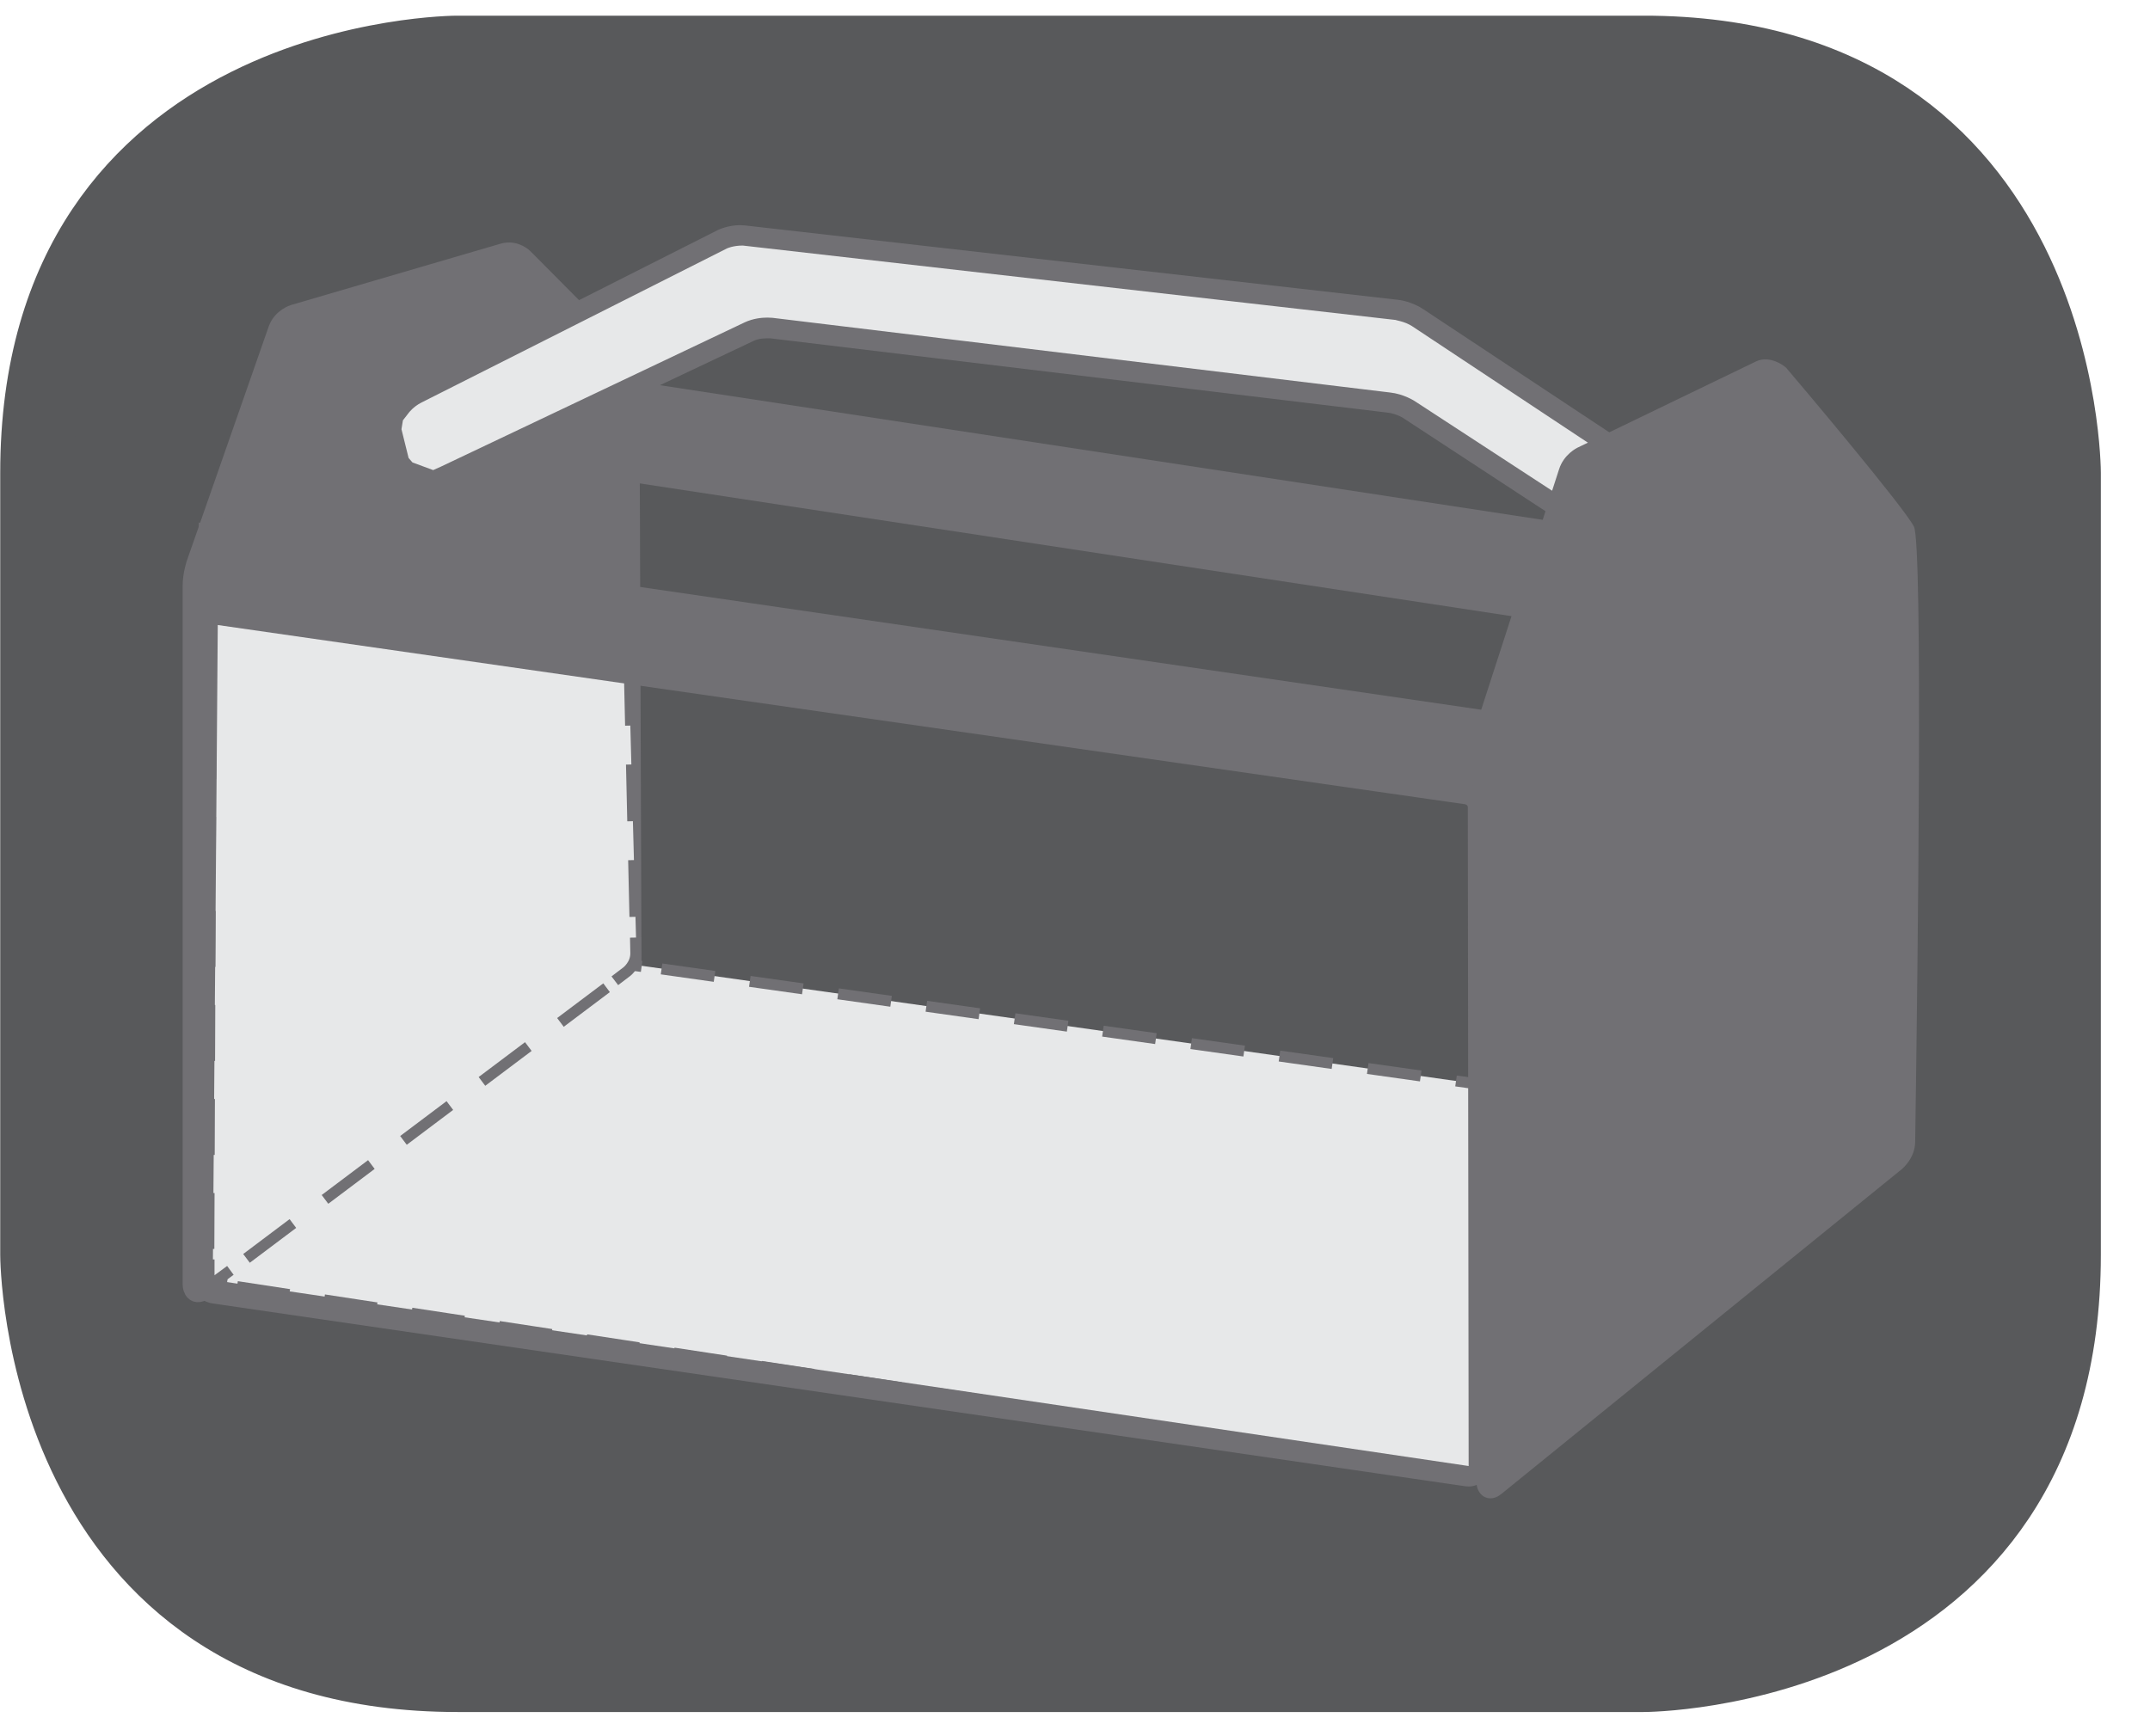
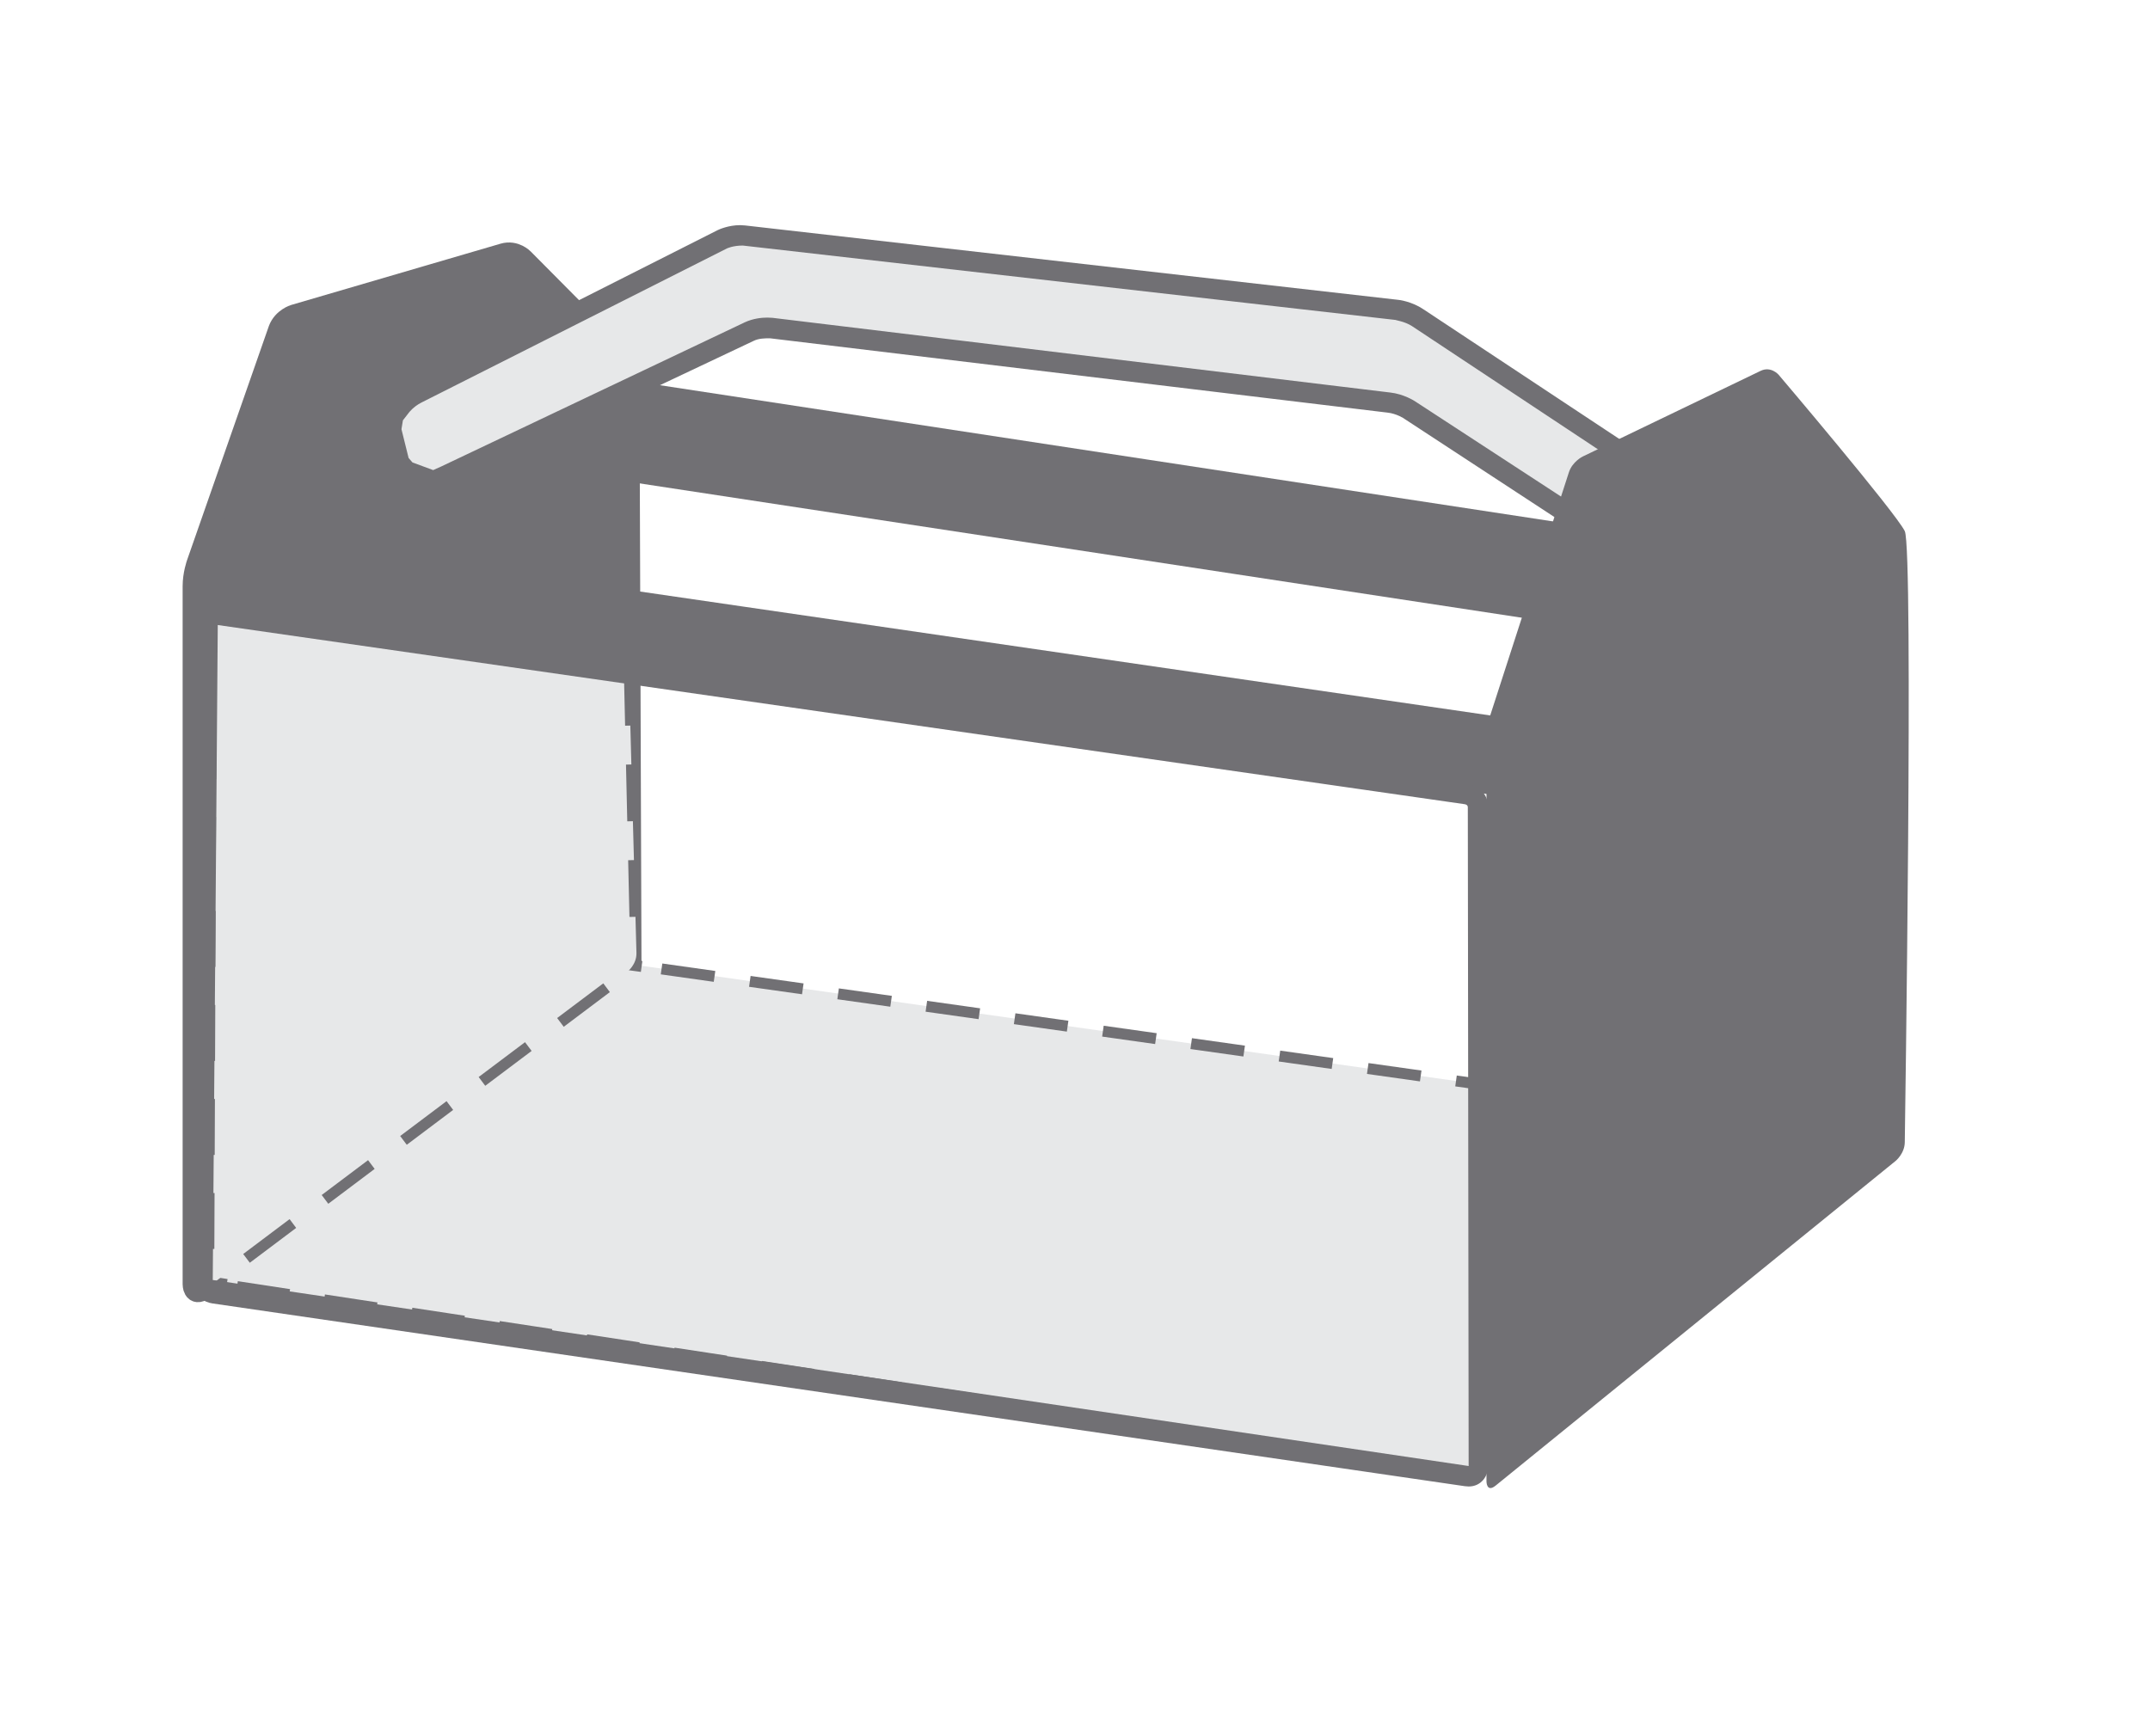
<svg xmlns="http://www.w3.org/2000/svg" width="28.346pt" height="22.895pt" viewBox="0 0 28.346 22.895" version="1.2">
  <defs>
    <clipPath id="clip1">
      <path d="M 0 0.207 L 27.707 0.207 L 27.707 22.586 L 0 22.586 Z M 0 0.207 " />
    </clipPath>
    <clipPath id="clip2">
      <path d="M 0 0.207 L 13 0.207 L 13 22 L 0 22 Z M 0 0.207 " />
    </clipPath>
    <clipPath id="clip3">
      <path d="M 0 10 L 27.707 10 L 27.707 22 L 0 22 Z M 0 10 " />
    </clipPath>
  </defs>
  <g id="surface1">
    <g clip-path="url(#clip1)" clip-rule="nonzero">
-       <path style="fill-rule:nonzero;fill:rgb(34.509%,34.901%,35.686%);fill-opacity:1;stroke-width:1;stroke-linecap:butt;stroke-linejoin:miter;stroke:rgb(34.509%,34.901%,35.686%);stroke-opacity:1;stroke-miterlimit:10;" d="M 0.002 0.001 C 0.002 0.001 -5.669 0.001 -5.669 -5.67 L -5.669 -16.224 C -5.669 -16.224 -5.669 -21.895 0.002 -21.895 L 16.007 -21.895 C 16.007 -21.895 21.678 -21.895 21.678 -16.224 L 21.678 -5.67 C 21.678 -5.67 21.678 0.001 16.007 0.001 Z M 0.002 0.001 " transform="matrix(0.977,0,0,-0.977,6.03,0.696)" />
-     </g>
+       </g>
    <path style=" stroke:none;fill-rule:nonzero;fill:rgb(44.313%,43.921%,45.49%);fill-opacity:1;" d="M 8.293 4.809 L 6.898 3.406 C 6.898 3.406 6.793 3.301 6.645 3.34 L 3.871 4.152 C 3.871 4.152 3.727 4.195 3.676 4.34 L 2.59 7.43 C 2.59 7.43 2.539 7.57 2.539 7.723 L 2.539 16.949 C 2.539 16.949 2.539 17.105 2.664 17.012 L 8.199 12.945 C 8.199 12.945 8.324 12.855 8.32 12.703 Z M 8.293 4.809 " />
    <g clip-path="url(#clip2)" clip-rule="nonzero">
      <path style="fill:none;stroke-width:0.297;stroke-linecap:butt;stroke-linejoin:miter;stroke:rgb(44.313%,43.921%,45.49%);stroke-opacity:1;stroke-miterlimit:10;" d="M -0 -0.001 L -1.423 1.433 C -1.423 1.433 -1.531 1.545 -1.683 1.501 L -4.508 0.674 C -4.508 0.674 -4.656 0.63 -4.712 0.482 L -5.815 -2.675 C -5.815 -2.675 -5.867 -2.819 -5.867 -2.979 L -5.867 -12.402 C -5.867 -12.402 -5.867 -12.558 -5.739 -12.466 L -0.096 -8.31 C -0.096 -8.31 0.028 -8.218 0.028 -8.062 Z M -0 -0.001 " transform="matrix(0.977,0,0,-0.977,8.285,4.819)" />
    </g>
    <path style=" stroke:none;fill-rule:nonzero;fill:rgb(90.588%,90.981%,91.373%);fill-opacity:1;" d="M 2.785 16.906 C 2.785 16.906 2.637 16.883 2.758 16.793 L 7.984 12.781 C 7.984 12.781 8.105 12.688 8.258 12.707 L 24.902 15.062 C 24.902 15.062 25.055 15.086 24.93 15.18 L 19.523 19.355 C 19.523 19.355 19.402 19.449 19.254 19.426 Z M 2.785 16.906 " />
    <path style="fill:none;stroke-width:0.148;stroke-linecap:butt;stroke-linejoin:miter;stroke:rgb(44.313%,43.921%,45.49%);stroke-opacity:1;stroke-dasharray:0.765,0.524;stroke-miterlimit:10;" d="M -0 -0.001 L 4.7 3.604 " transform="matrix(0.977,0,0,-0.977,3.125,16.507)" />
    <path style="fill:none;stroke-width:0.148;stroke-linecap:butt;stroke-linejoin:miter;stroke:rgb(44.313%,43.921%,45.49%);stroke-opacity:1;stroke-dasharray:0.722,0.481;stroke-miterlimit:10;" d="M -0.001 0.001 L 16.209 -2.285 " transform="matrix(0.977,0,0,-0.977,8.723,12.778)" />
    <path style="fill:none;stroke-width:0.148;stroke-linecap:butt;stroke-linejoin:miter;stroke:rgb(44.313%,43.921%,45.49%);stroke-opacity:1;stroke-dasharray:0.789,0.548;stroke-miterlimit:10;" d="M 0.001 -0.001 L -4.862 -3.75 " transform="matrix(0.977,0,0,-0.977,24.55,15.475)" />
    <path style="fill:none;stroke-width:0.148;stroke-linecap:butt;stroke-linejoin:miter;stroke:rgb(44.313%,43.921%,45.49%);stroke-opacity:1;stroke-dasharray:0.717,0.476;stroke-miterlimit:10;" d="M 0.001 -0.002 L -16.036 2.44 " transform="matrix(0.977,0,0,-0.977,18.792,19.35)" />
    <g clip-path="url(#clip3)" clip-rule="nonzero">
      <path style="fill:none;stroke-width:0.148;stroke-linecap:butt;stroke-linejoin:miter;stroke:rgb(44.313%,43.921%,45.49%);stroke-opacity:1;stroke-miterlimit:10;" d="M -0.001 -0.001 L -0.201 0.031 C -0.201 0.031 -0.357 0.055 -0.233 0.147 L -0.073 0.271 M 17.079 -2.343 L 16.915 -2.467 C 16.915 -2.467 16.792 -2.562 16.636 -2.539 L 16.436 -2.511 M 22.207 1.945 L 22.411 1.914 C 22.411 1.914 22.566 1.894 22.443 1.798 L 22.279 1.67 M 4.95 4.124 L 5.11 4.247 C 5.11 4.247 5.238 4.343 5.394 4.319 L 5.598 4.291 " transform="matrix(0.977,0,0,-0.977,2.99,16.937)" />
    </g>
    <path style=" stroke:none;fill-rule:nonzero;fill:rgb(90.588%,90.981%,91.373%);fill-opacity:1;" d="M 8.273 12.812 C 8.273 12.812 8.395 12.719 8.391 12.566 L 8.281 8.48 C 8.281 8.48 8.277 8.328 8.125 8.309 L 2.945 7.672 C 2.945 7.672 2.793 7.652 2.793 7.805 L 2.746 16.82 C 2.746 16.82 2.746 16.973 2.867 16.879 Z M 8.273 12.812 " />
    <path style="fill:none;stroke-width:0.148;stroke-linecap:butt;stroke-linejoin:miter;stroke:rgb(44.313%,43.921%,45.49%);stroke-opacity:1;stroke-dasharray:0.766,0.525;stroke-miterlimit:10;" d="M -0.001 0.001 L -0.077 3.346 " transform="matrix(0.977,0,0,-0.977,8.372,12.091)" />
    <path style="fill:none;stroke-width:0.148;stroke-linecap:butt;stroke-linejoin:miter;stroke:rgb(44.313%,43.921%,45.49%);stroke-opacity:1;stroke-dasharray:0.752,0.511;stroke-miterlimit:10;" d="M -0.001 0.002 L -4.505 0.541 " transform="matrix(0.977,0,0,-0.977,7.672,8.248)" />
    <path style="fill:none;stroke-width:0.148;stroke-linecap:butt;stroke-linejoin:miter;stroke:rgb(44.313%,43.921%,45.49%);stroke-opacity:1;stroke-dasharray:0.755,0.514;stroke-miterlimit:10;" d="M 0.002 -0.001 L -0.03 -8.37 " transform="matrix(0.977,0,0,-0.977,2.783,8.292)" />
    <path style="fill:none;stroke-width:0.148;stroke-linecap:butt;stroke-linejoin:miter;stroke:rgb(44.313%,43.921%,45.49%);stroke-opacity:1;stroke-dasharray:0.783,0.542;stroke-miterlimit:10;" d="M 0.001 -0.002 L 4.86 3.651 " transform="matrix(0.977,0,0,-0.977,3.249,16.592)" />
-     <path style="fill:none;stroke-width:0.148;stroke-linecap:butt;stroke-linejoin:miter;stroke:rgb(44.313%,43.921%,45.49%);stroke-opacity:1;stroke-miterlimit:10;" d="M 0.001 0.001 L 0.164 0.125 C 0.164 0.125 0.288 0.221 0.284 0.377 L 0.28 0.584 M -5.475 -3.76 L -5.475 -3.968 C -5.475 -3.968 -5.479 -4.127 -5.355 -4.032 L -5.187 -3.908 M -5.075 5.352 L -5.275 5.38 C -5.275 5.38 -5.431 5.396 -5.431 5.24 L -5.435 5.032 M 0.18 4.345 L 0.176 4.553 C 0.176 4.553 0.168 4.709 0.017 4.729 L -0.183 4.753 " transform="matrix(0.977,0,0,-0.977,8.105,12.934)" />
    <path style=" stroke:none;fill-rule:nonzero;fill:rgb(44.313%,43.921%,45.49%);fill-opacity:1;" d="M 6.496 4.879 L 23.355 7.449 L 23.355 8.512 L 6.496 5.941 Z M 6.496 4.879 " />
    <path style=" stroke:none;fill-rule:nonzero;fill:rgb(44.313%,43.921%,45.49%);fill-opacity:1;" d="M 23.492 8.668 L 6.363 6.059 L 6.363 4.723 L 23.492 7.336 Z M 6.633 5.828 L 23.223 8.355 L 23.223 7.566 L 6.633 5.039 Z M 6.633 5.828 " />
    <path style=" stroke:none;fill-rule:nonzero;fill:rgb(44.313%,43.921%,45.49%);fill-opacity:1;" d="M 2.68 6.961 L 19.988 9.484 L 19.988 10.527 L 2.68 8 Z M 2.68 6.961 " />
-     <path style=" stroke:none;fill-rule:nonzero;fill:rgb(44.313%,43.921%,45.49%);fill-opacity:1;" d="M 20.043 10.594 L 2.621 8.051 L 2.621 6.891 L 20.043 9.434 Z M 2.738 7.953 L 19.93 10.461 L 19.93 9.535 L 2.738 7.027 Z M 2.738 7.953 " />
    <path style=" stroke:none;fill-rule:nonzero;fill:rgb(90.588%,90.981%,91.373%);fill-opacity:1;" d="M 23.242 8.285 C 23.242 8.285 23.121 8.379 22.992 8.297 L 18.59 5.41 C 18.59 5.41 18.461 5.324 18.312 5.309 L 10.168 4.328 C 10.168 4.328 10.016 4.309 9.879 4.375 L 5.871 6.277 L 5.715 6.344 L 5.512 6.277 L 5.359 6.207 L 5.258 6.07 L 5.207 5.867 L 5.152 5.664 L 5.207 5.461 L 5.281 5.359 C 5.281 5.359 5.359 5.258 5.496 5.188 L 9.523 3.156 C 9.523 3.156 9.66 3.086 9.812 3.105 L 18.414 4.086 C 18.414 4.086 18.566 4.105 18.691 4.188 L 23.992 7.699 Z M 23.242 8.285 " />
    <path style=" stroke:none;fill-rule:nonzero;fill:rgb(44.313%,43.921%,45.49%);fill-opacity:1;" d="M 23.105 8.465 C 23.039 8.465 22.977 8.445 22.918 8.406 L 18.516 5.523 C 18.516 5.52 18.41 5.453 18.293 5.441 L 10.152 4.461 C 10.086 4.461 10.004 4.461 9.934 4.496 L 5.723 6.488 L 5.25 6.289 L 5.148 6.152 L 5.016 5.664 L 5.074 5.43 L 5.176 5.277 C 5.184 5.266 5.273 5.148 5.434 5.07 L 9.461 3.035 C 9.477 3.027 9.602 2.969 9.758 2.969 L 9.824 2.973 L 18.426 3.953 C 18.445 3.953 18.617 3.977 18.766 4.078 L 24.223 7.691 L 23.324 8.391 C 23.309 8.402 23.223 8.465 23.105 8.465 M 10.117 4.188 L 10.184 4.191 L 18.328 5.176 C 18.504 5.195 18.648 5.285 18.664 5.297 L 23.105 8.195 C 23.129 8.195 23.152 8.184 23.16 8.176 L 23.762 7.711 L 18.617 4.301 C 18.52 4.238 18.398 4.223 18.398 4.219 L 9.793 3.238 C 9.66 3.238 9.582 3.277 9.582 3.277 L 5.555 5.309 C 5.449 5.363 5.391 5.441 5.391 5.441 L 5.312 5.543 L 5.293 5.66 L 5.387 6.039 L 5.438 6.098 L 5.711 6.199 L 5.816 6.152 L 9.82 4.25 C 9.93 4.199 10.043 4.188 10.117 4.188 " />
    <path style=" stroke:none;fill-rule:nonzero;fill:rgb(44.313%,43.921%,45.49%);fill-opacity:1;" d="M 19.363 19.602 L 19.312 19.598 L 2.801 17.188 C 2.707 17.176 2.531 17.094 2.535 16.879 L 2.602 8.238 C 2.602 8.109 2.695 7.973 2.863 7.973 L 19.352 10.336 C 19.445 10.352 19.621 10.434 19.621 10.648 L 19.621 19.332 C 19.621 19.461 19.531 19.602 19.363 19.602 M 2.871 8.242 L 2.805 16.879 L 19.363 19.332 L 19.363 19.465 L 19.363 19.332 L 19.352 10.648 C 19.352 10.637 19.352 10.613 19.312 10.605 Z M 2.871 8.242 " />
    <path style=" stroke:none;fill-rule:nonzero;fill:rgb(44.313%,43.921%,45.49%);fill-opacity:1;" d="M 25.113 7.004 C 24.992 6.758 23.449 4.941 23.449 4.941 C 23.449 4.941 23.348 4.824 23.211 4.891 L 20.867 6.02 C 20.867 6.02 20.73 6.086 20.684 6.23 L 19.645 9.441 C 19.645 9.441 19.598 9.586 19.598 9.738 L 19.598 19.535 C 19.598 19.535 19.598 19.688 19.719 19.59 L 24.992 15.309 C 24.992 15.309 25.113 15.211 25.113 15.059 C 25.113 15.059 25.23 7.25 25.113 7.004 " />
-     <path style=" stroke:none;fill-rule:nonzero;fill:rgb(44.313%,43.921%,45.49%);fill-opacity:1;" d="M 19.652 19.758 C 19.543 19.758 19.465 19.664 19.465 19.535 L 19.465 9.738 C 19.465 9.566 19.516 9.406 19.516 9.398 L 20.555 6.188 C 20.617 5.992 20.789 5.906 20.809 5.898 L 23.152 4.766 C 23.34 4.676 23.539 4.836 23.551 4.852 C 23.711 5.039 25.109 6.695 25.234 6.945 C 25.352 7.191 25.285 12.703 25.25 15.059 C 25.246 15.27 25.094 15.398 25.078 15.414 L 19.801 19.695 C 19.75 19.738 19.699 19.758 19.652 19.758 M 20.926 6.141 C 20.926 6.141 20.836 6.188 20.812 6.273 L 19.773 9.484 C 19.773 9.484 19.734 9.609 19.734 9.738 L 19.734 19.402 L 24.91 15.203 C 24.91 15.203 24.977 15.141 24.98 15.059 C 25.023 12 25.062 7.344 24.984 7.051 C 24.91 6.895 23.941 5.727 23.344 5.027 C 23.34 5.02 23.32 5.004 23.297 5.004 Z M 20.926 6.141 " />
  </g>
</svg>